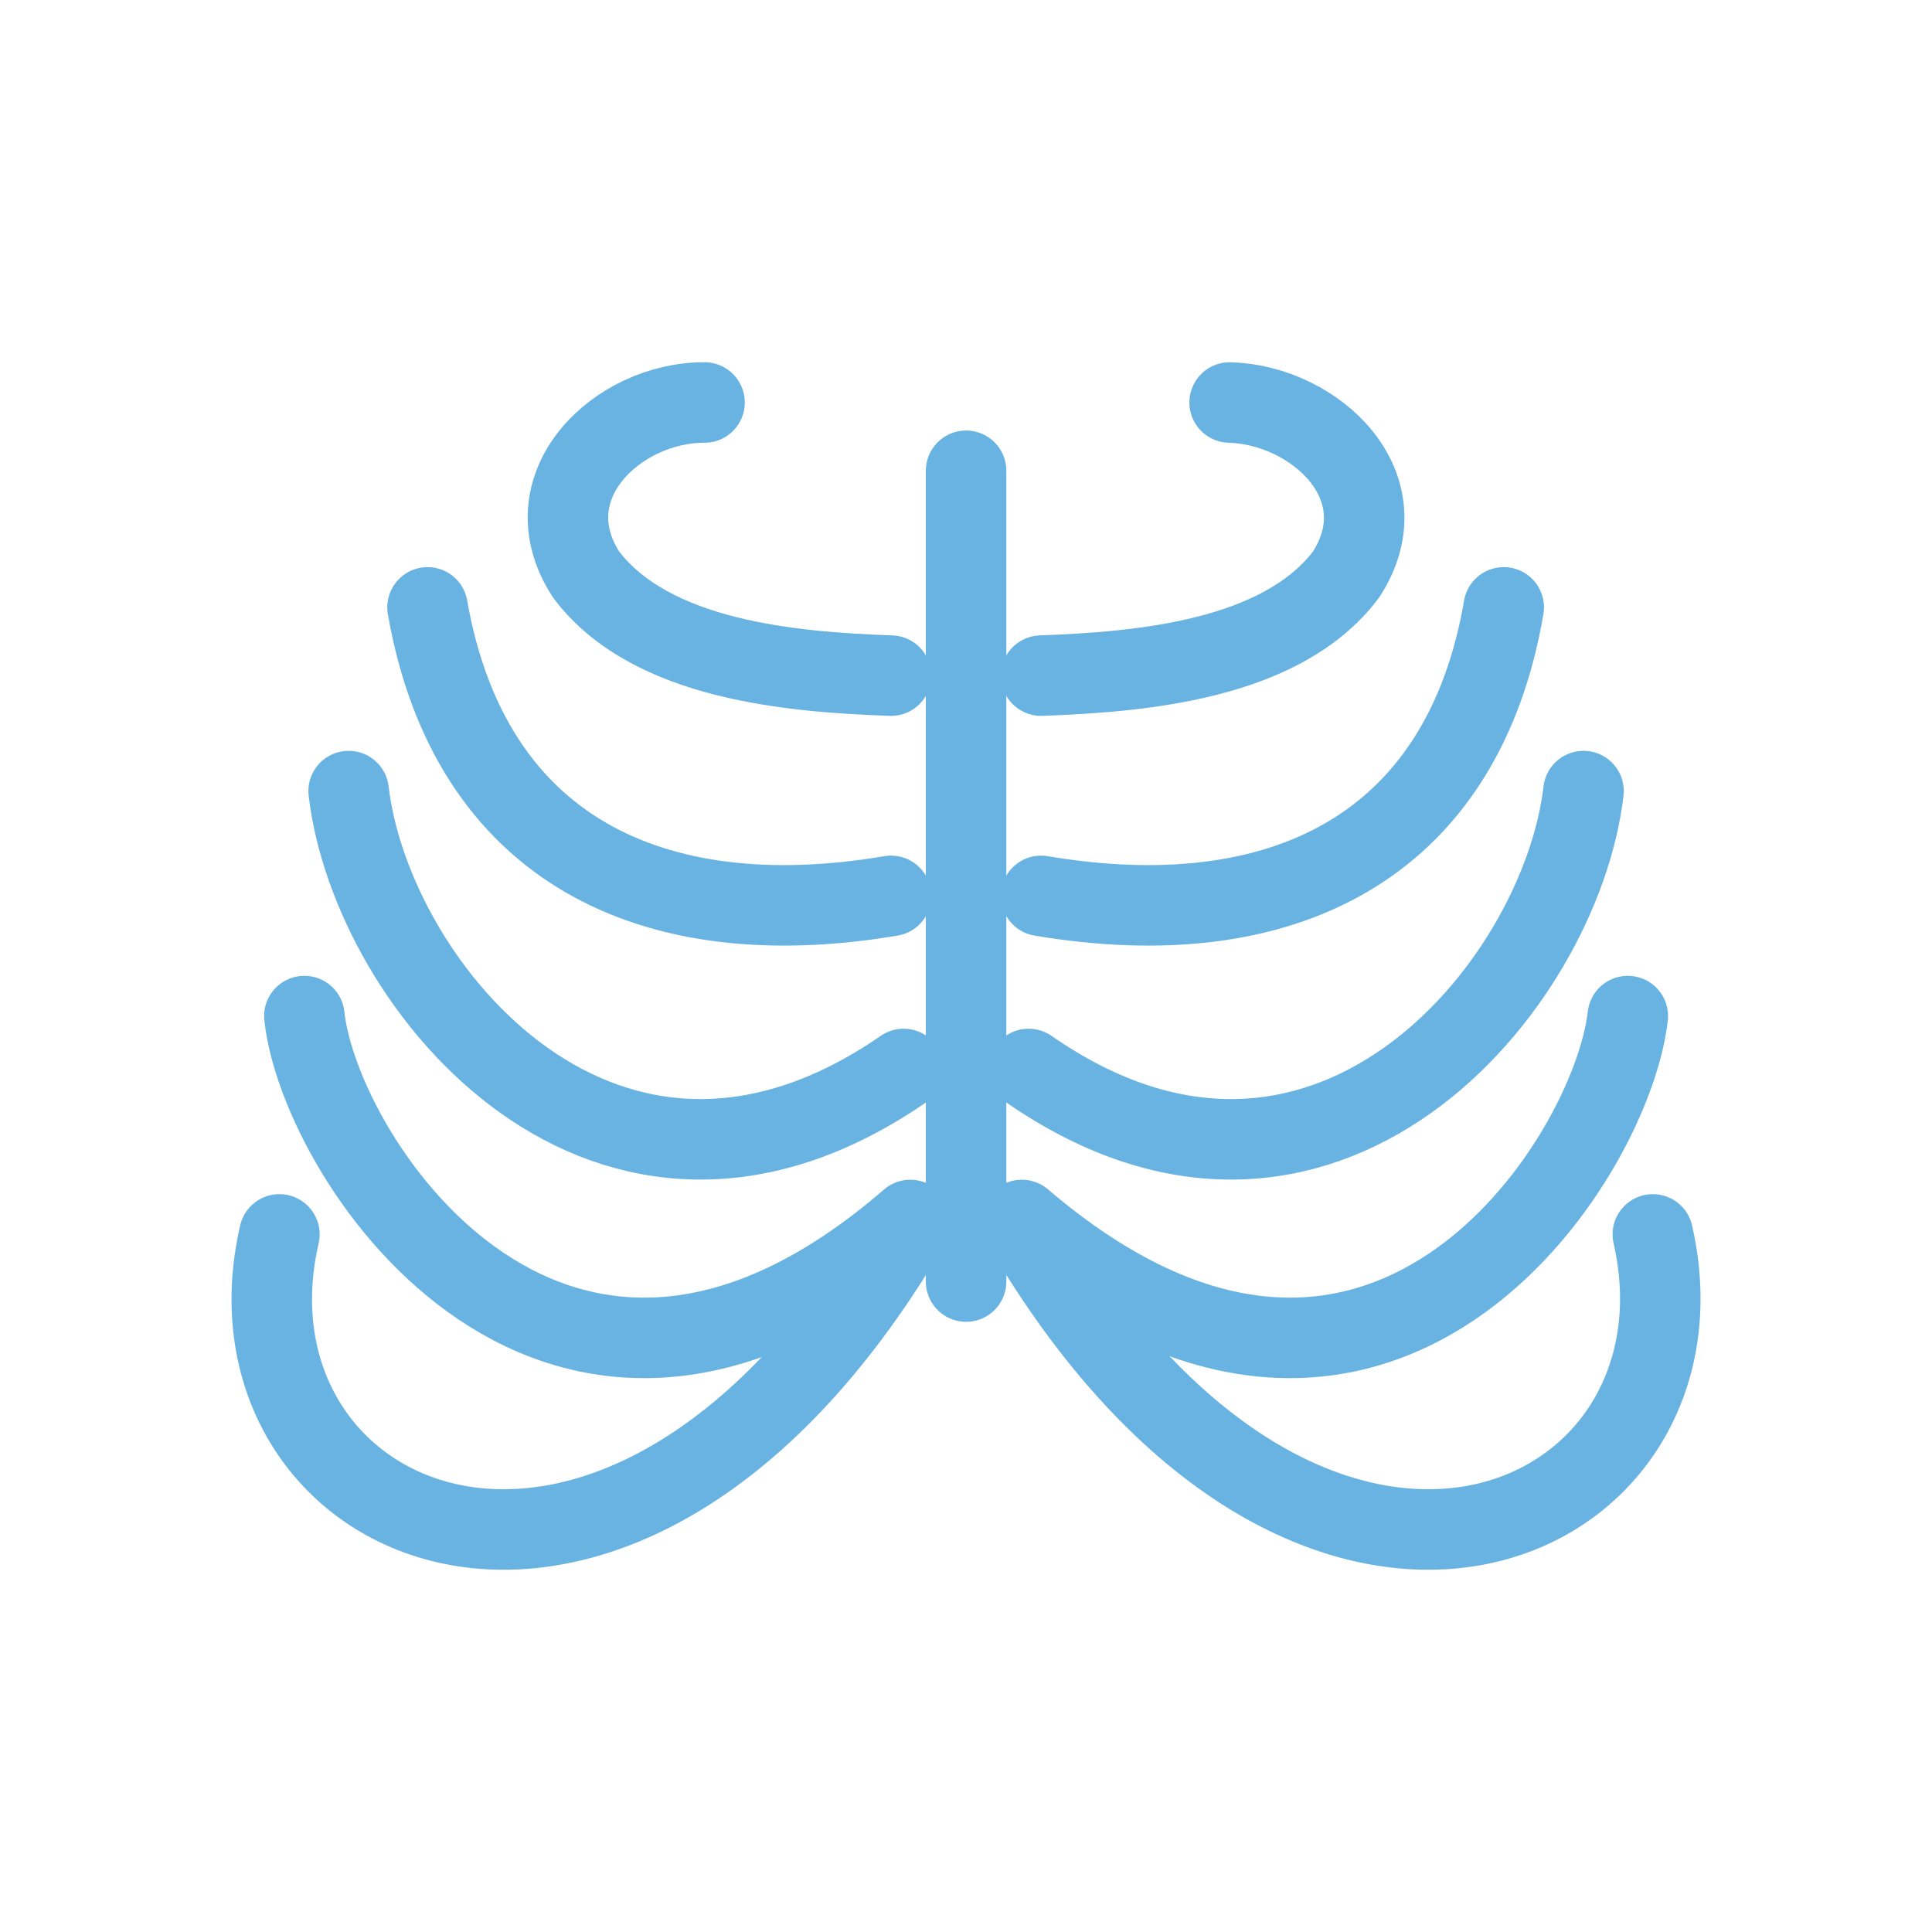
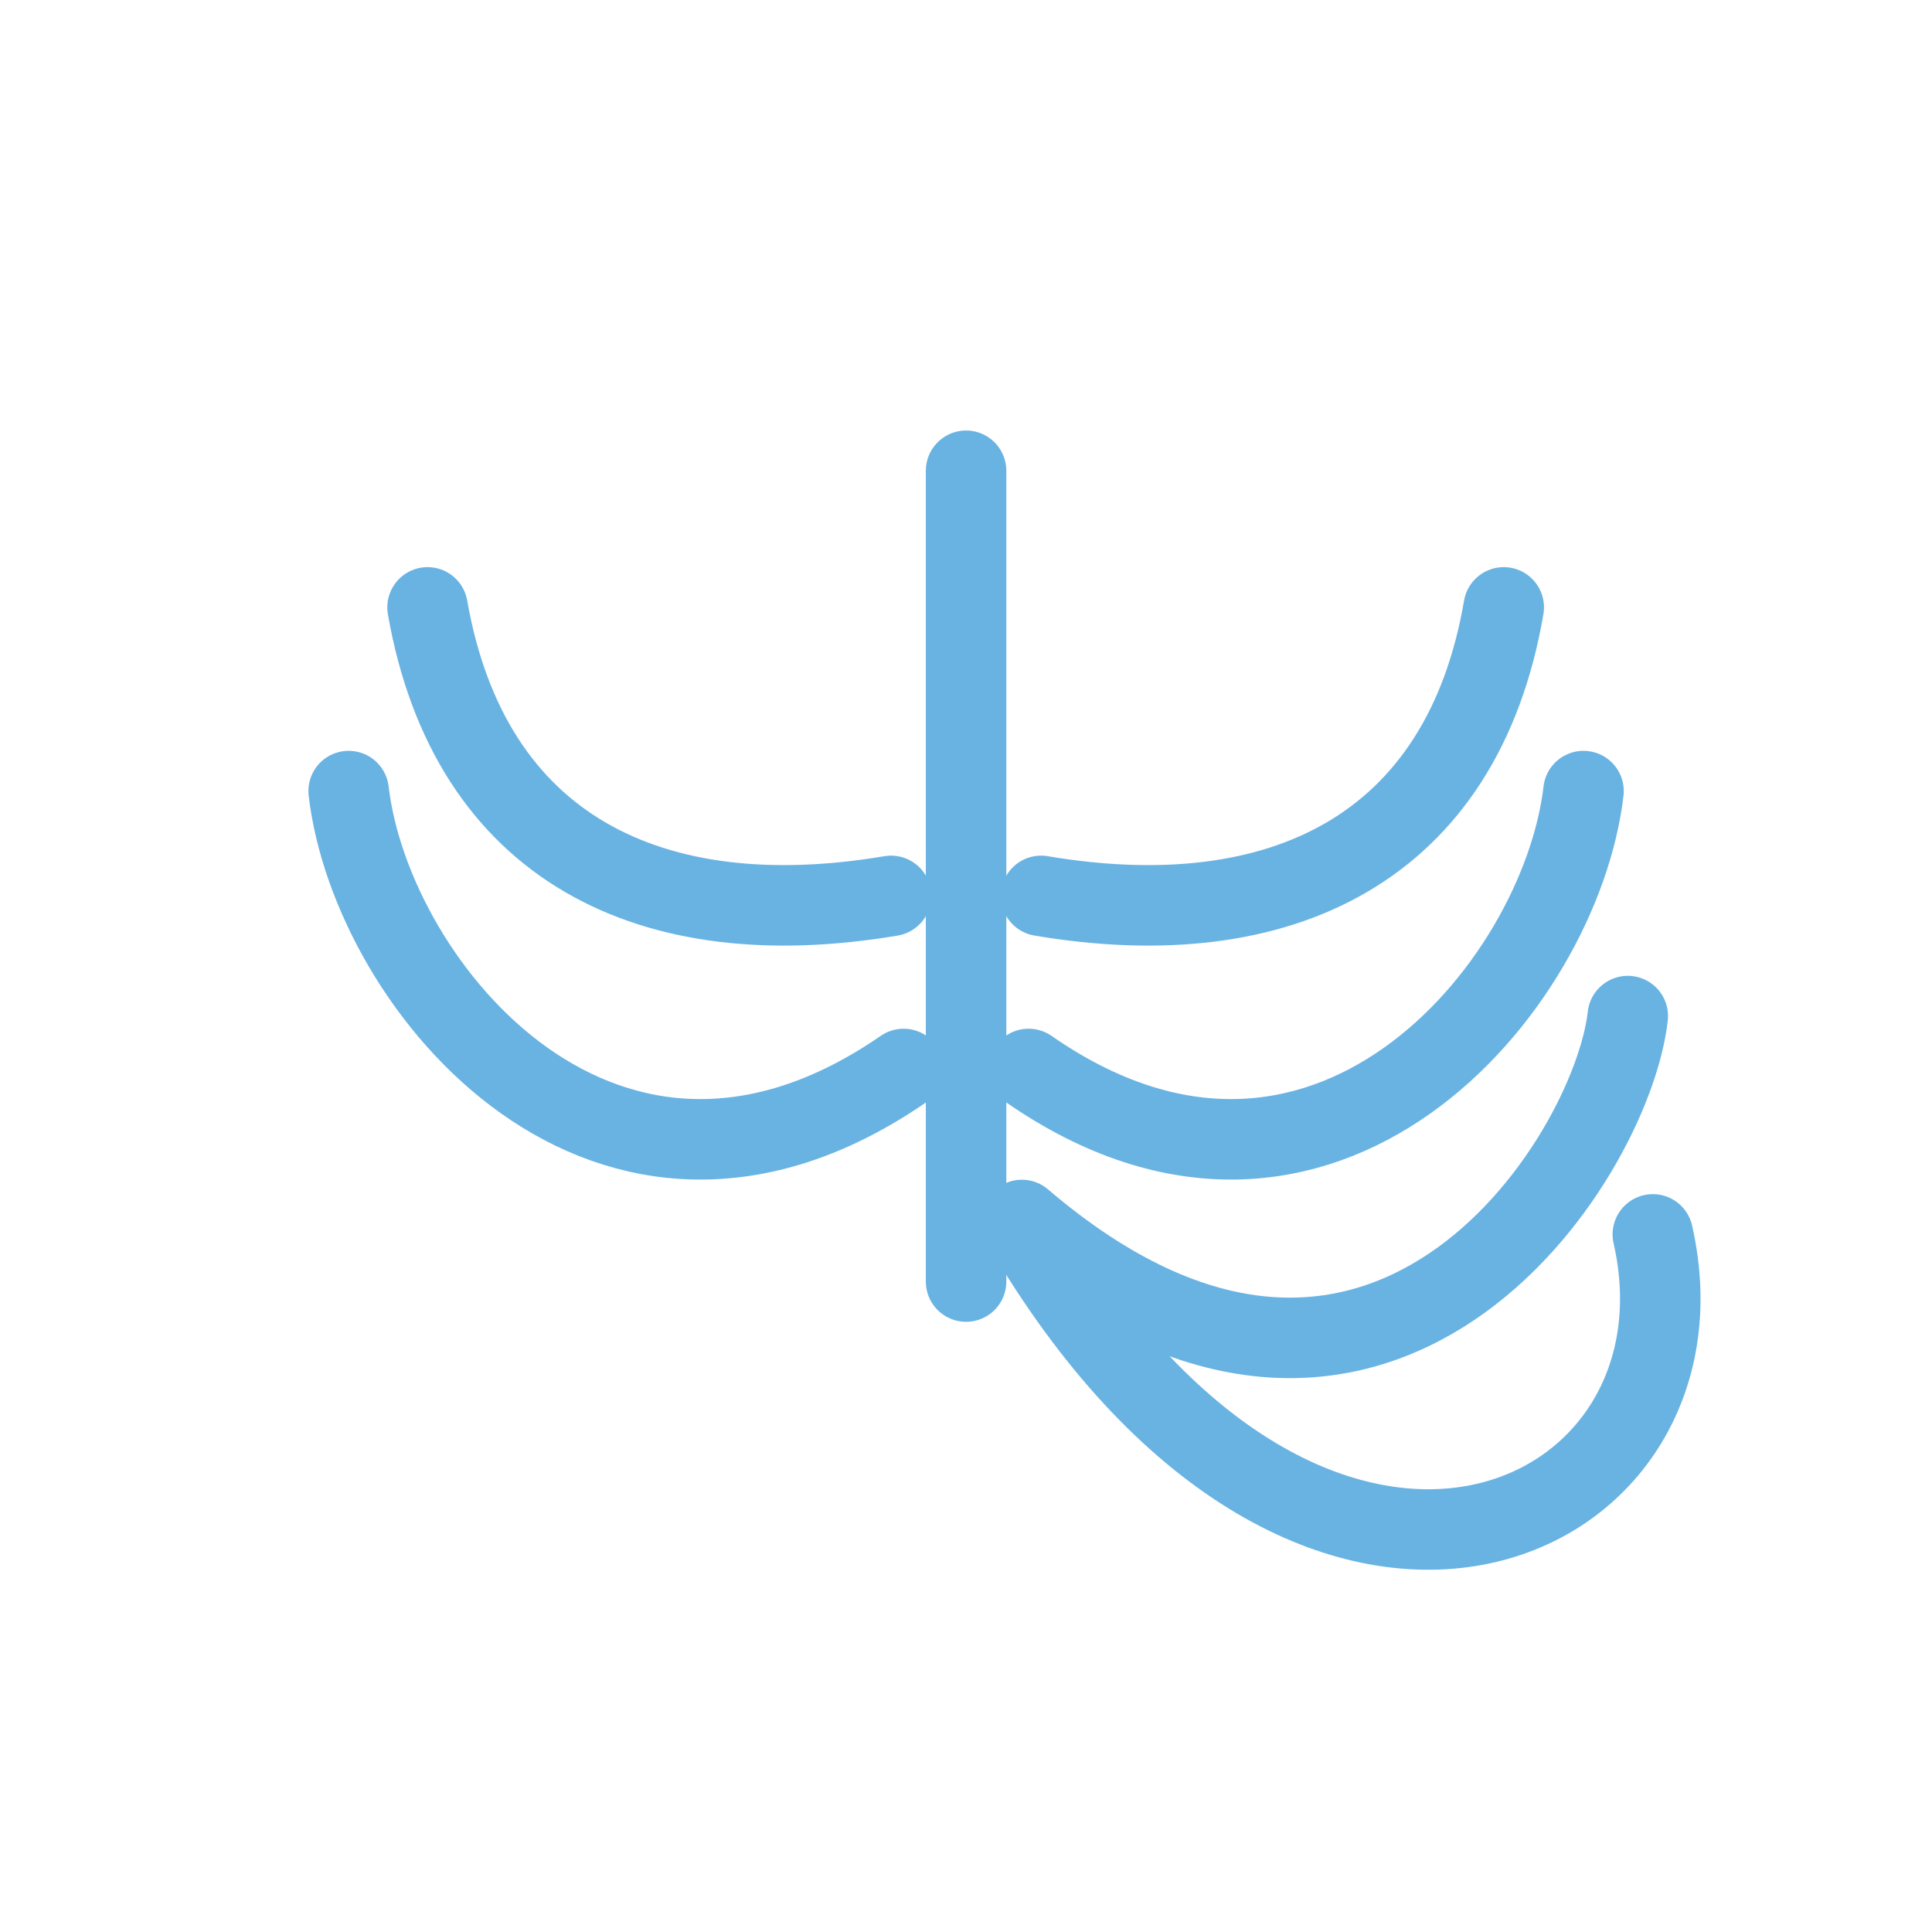
<svg xmlns="http://www.w3.org/2000/svg" width="24" height="24" viewBox="0 0 24 24" fill="none">
-   <path d="M11.069 8.393C9.847 8.349 8.091 8.207 7.282 7.139C6.569 6.04 7.67 4.996 8.752 5" stroke="#69B3E3" stroke-miterlimit="10" stroke-linecap="round" />
  <path d="M11.225 13.279C7.557 15.812 4.618 12.276 4.331 9.827" stroke="#69B3E3" stroke-miterlimit="10" stroke-linecap="round" />
-   <path d="M3.781 12.622C3.973 14.426 6.947 18.93 11.308 15.155" stroke="#69B3E3" stroke-miterlimit="10" stroke-linecap="round" />
-   <path d="M11.225 15.334C7.64 21.308 2.623 19.002 3.471 15.334" stroke="#69B3E3" stroke-miterlimit="10" stroke-linecap="round" />
-   <path d="M12.933 8.393C14.155 8.347 15.912 8.207 16.72 7.139C17.429 6.047 16.341 5.03 15.275 5" stroke="#69B3E3" stroke-miterlimit="10" stroke-linecap="round" />
  <path d="M12.933 11.129C15.908 11.631 18.166 10.543 18.68 7.545" stroke="#69B3E3" stroke-miterlimit="10" stroke-linecap="round" />
  <path d="M11.069 11.129C8.094 11.631 5.836 10.543 5.311 7.545" stroke="#69B3E3" stroke-miterlimit="10" stroke-linecap="round" />
  <path d="M12.778 13.279C16.422 15.812 19.385 12.276 19.671 9.827" stroke="#69B3E3" stroke-miterlimit="10" stroke-linecap="round" />
  <path d="M20.221 12.622C20.018 14.426 17.114 18.93 12.694 15.155" stroke="#69B3E3" stroke-miterlimit="10" stroke-linecap="round" />
  <path d="M12.778 15.334C16.362 21.308 21.368 19.002 20.532 15.334" stroke="#69B3E3" stroke-miterlimit="10" stroke-linecap="round" />
  <path d="M12.001 5.848V15.92" stroke="#69B3E3" stroke-miterlimit="10" stroke-linecap="round" />
</svg>